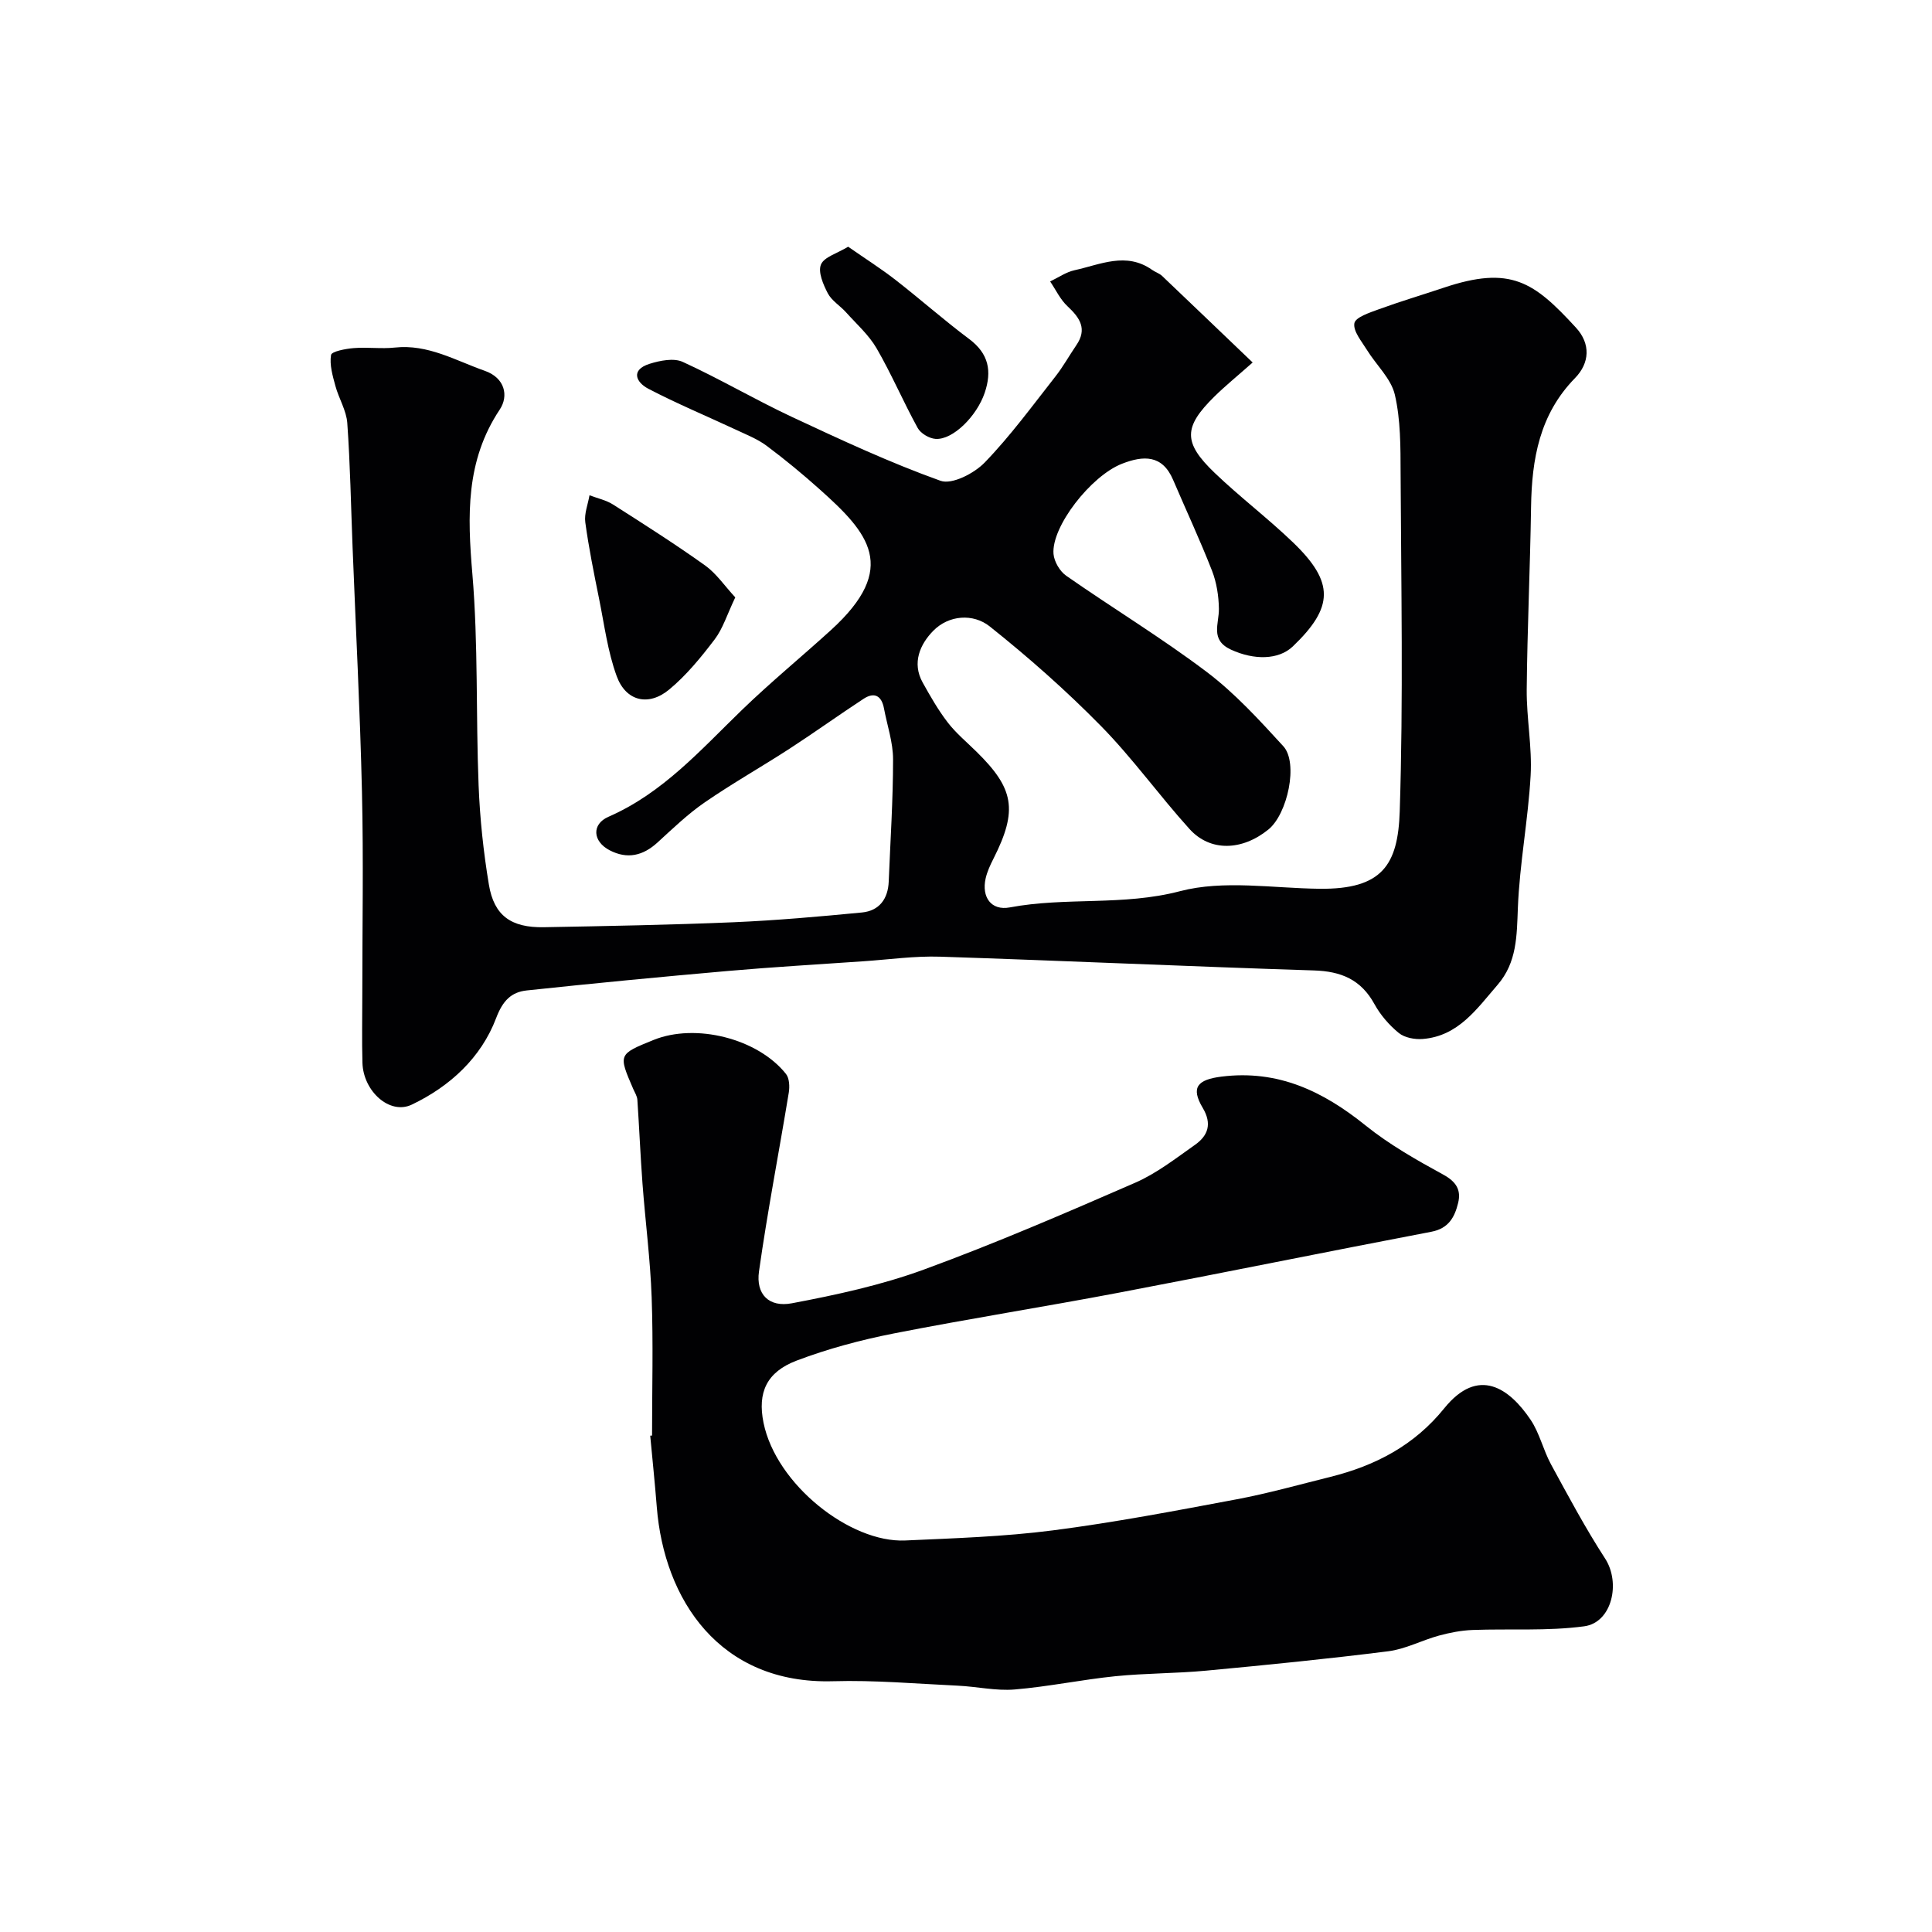
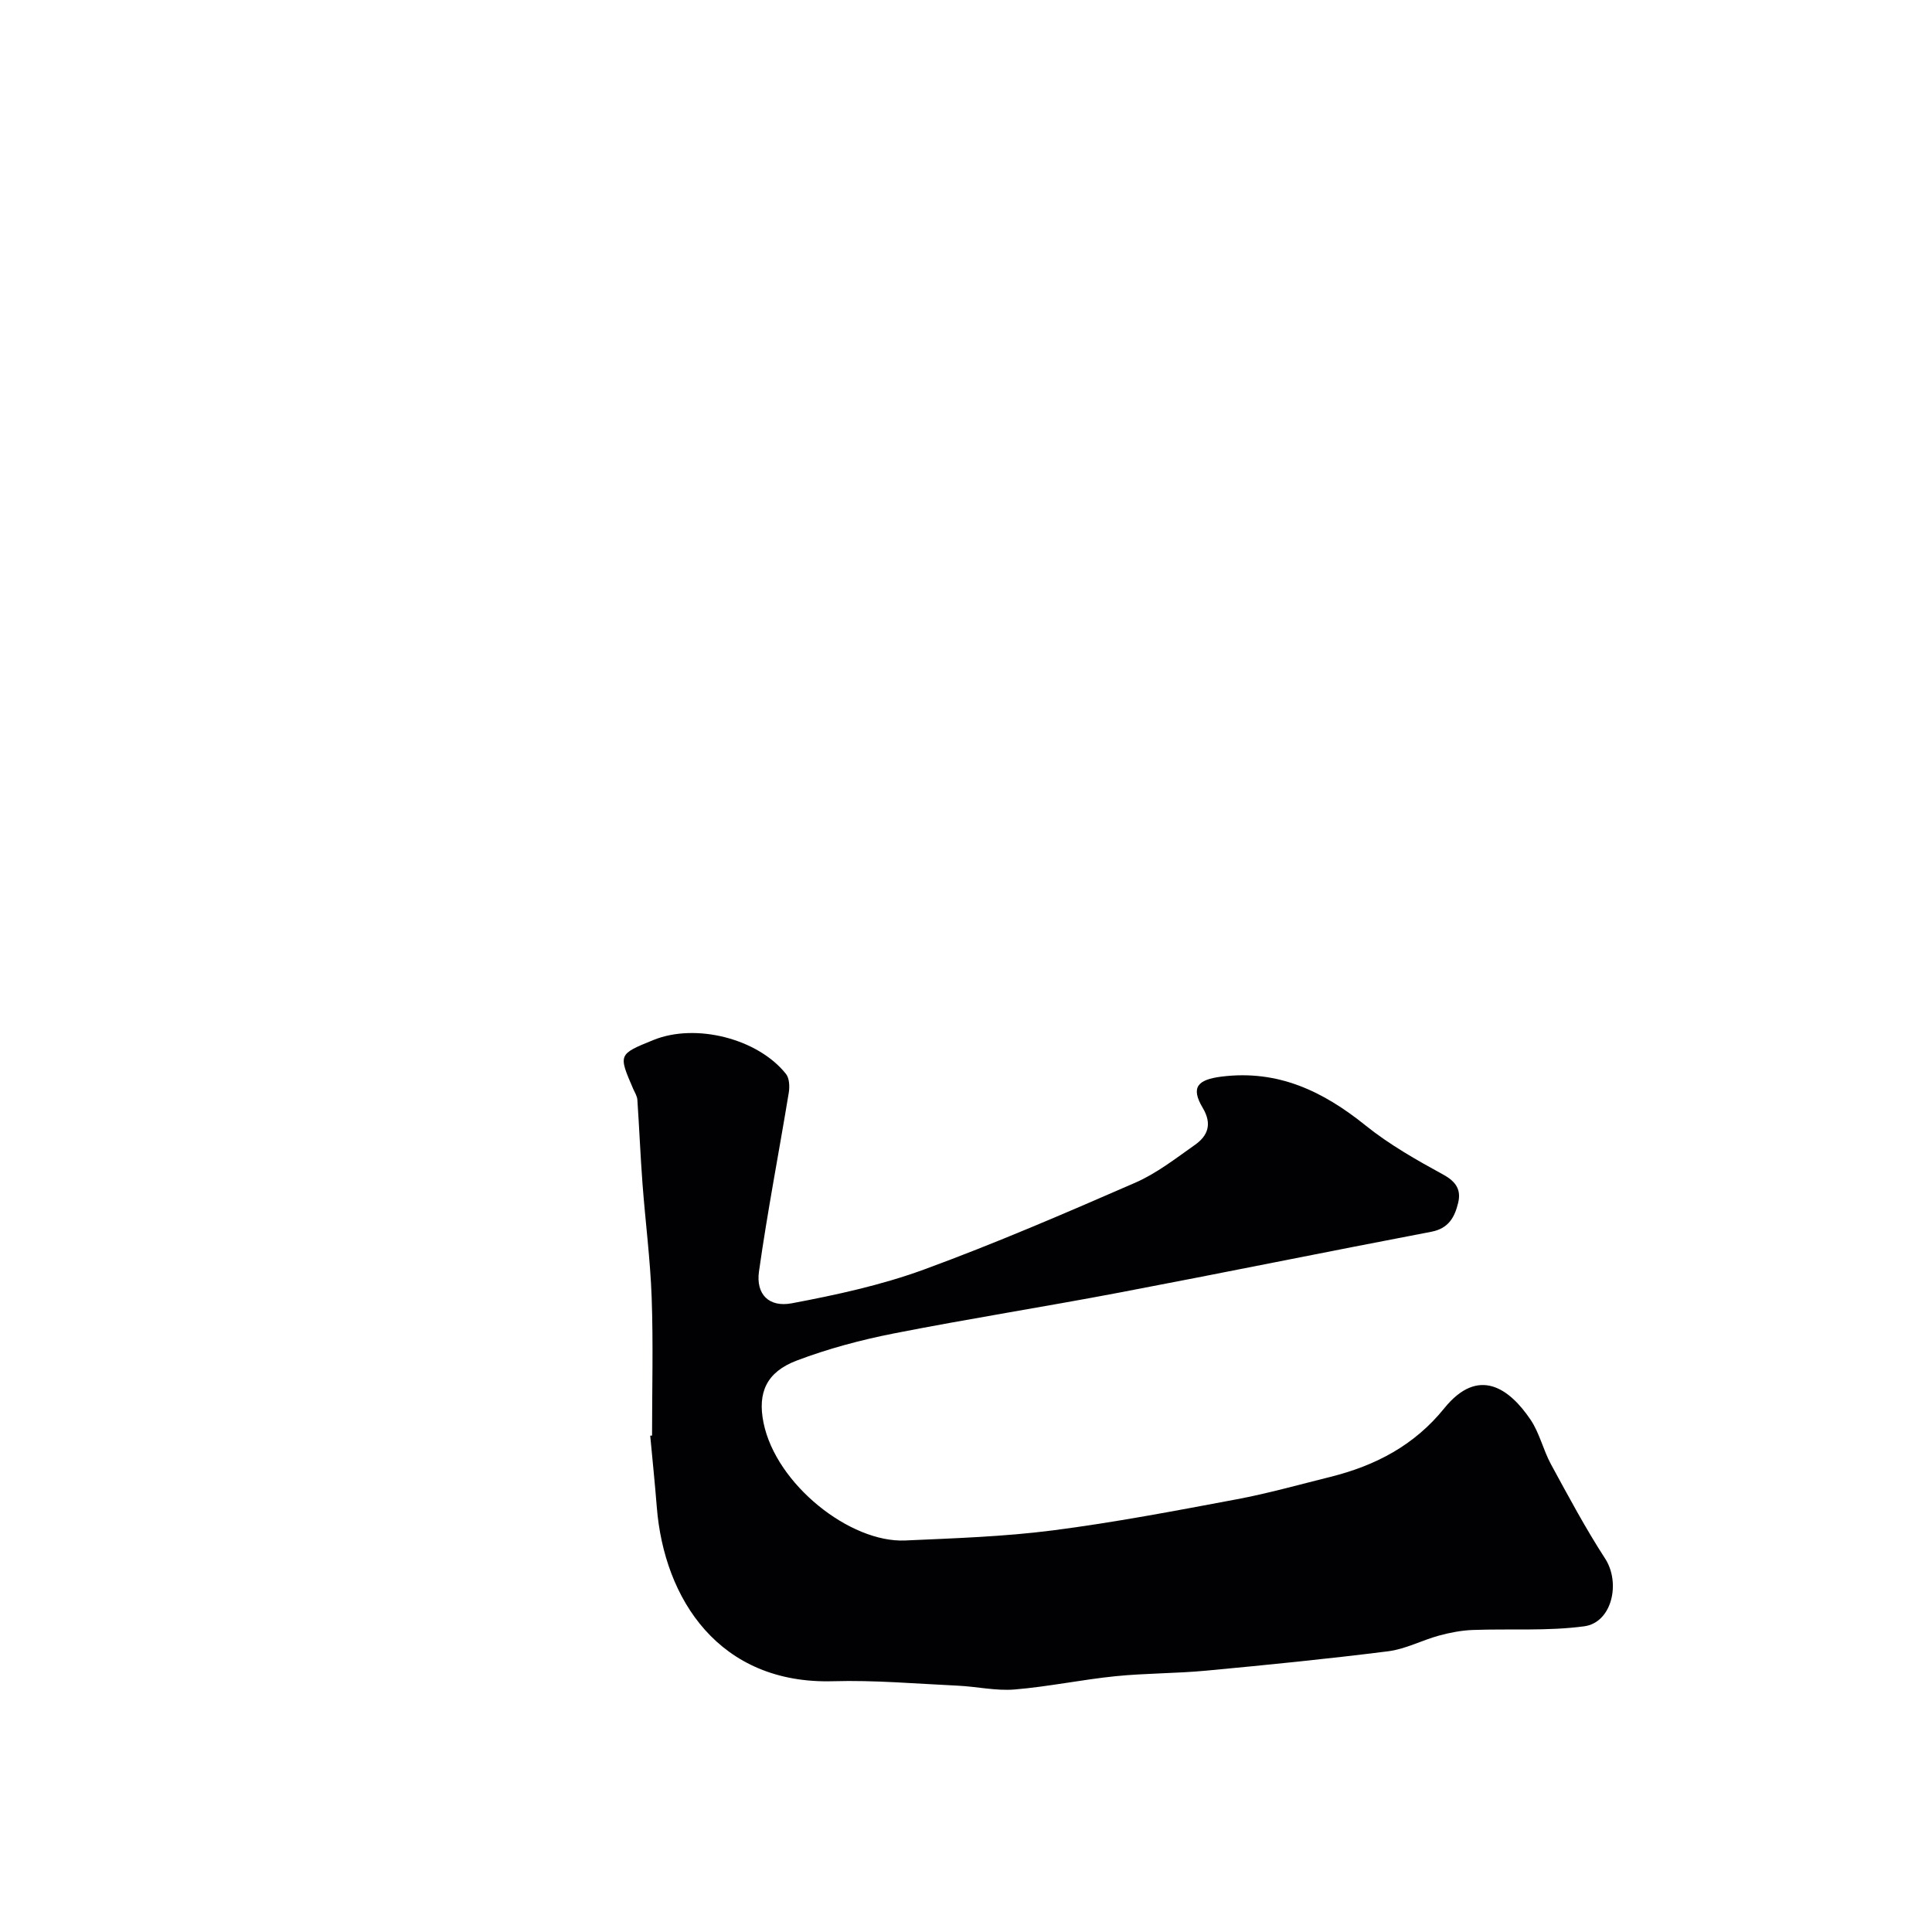
<svg xmlns="http://www.w3.org/2000/svg" enable-background="new 0 0 400 400" viewBox="0 0 400 400">
  <g fill="#010103">
-     <path d="m259.35 75.05c-3.21 2.84-5.66 4.83-7.91 7.04-6.43 6.33-6.53 9.52.05 15.82 5.23 5.01 11.04 9.41 16.26 14.43 8.54 8.23 8.39 13.38-.08 21.49-2.96 2.83-8.06 2.86-12.81.67-4.37-2.02-2.46-5.33-2.5-8.46-.04-2.64-.47-5.43-1.43-7.89-2.48-6.35-5.37-12.53-8.05-18.8-2.25-5.27-6.19-5.05-10.6-3.33-6.44 2.52-14.64 13.06-14.16 18.68.14 1.59 1.31 3.59 2.64 4.51 9.63 6.72 19.71 12.83 29.07 19.9 5.84 4.41 10.9 9.96 15.87 15.39 3.14 3.43.89 14.01-3.09 17.24-5.46 4.42-12.04 4.64-16.33-.1-6.28-6.94-11.77-14.64-18.32-21.31-7.22-7.35-14.99-14.22-23.05-20.64-3.41-2.71-8.46-2.38-11.69.91-2.69 2.74-4.48 6.61-2.18 10.73 1.57 2.82 3.19 5.66 5.15 8.21 1.71 2.23 3.93 4.07 5.95 6.06 7.78 7.63 8.66 12.08 3.54 22.19-.66 1.3-1.29 2.66-1.61 4.06-.88 3.89 1.14 6.74 4.99 6.02 11.63-2.19 23.46-.27 35.25-3.36 9.05-2.37 19.21-.61 28.87-.5 13.02.15 16.26-4.95 16.62-16.05.75-23.3.29-46.65.18-69.98-.02-5.44.02-11.02-1.19-16.25-.78-3.36-3.86-6.16-5.78-9.28-1.1-1.78-2.89-3.89-2.6-5.53.22-1.24 3.18-2.2 5.06-2.89 4.41-1.61 8.92-2.95 13.37-4.44 13.99-4.71 18.77-1.19 27.44 8.24 3.09 3.36 2.85 7.34-.2 10.46-7.34 7.51-8.94 16.75-9.09 26.67-.19 12.6-.78 25.2-.9 37.8-.05 5.93 1.14 11.9.81 17.79-.51 9.15-2.28 18.24-2.64 27.39-.23 5.8-.17 11.3-4.21 15.97-4.3 4.97-8.13 10.62-15.5 11.2-1.64.13-3.74-.26-4.94-1.24-2-1.63-3.81-3.73-5.05-5.99-2.78-5.07-6.9-6.79-12.53-6.96-25.8-.82-51.59-2.01-77.4-2.85-5.26-.17-10.56.59-15.84.95-9.37.65-18.74 1.19-28.1 2.01-13.89 1.22-27.77 2.55-41.63 4.03-3.2.34-4.97 2.11-6.33 5.7-3.12 8.25-9.6 14.18-17.47 17.94-4.59 2.19-10.05-2.78-10.22-8.65-.13-4.66-.03-9.33-.03-14 0-14.03.26-28.07-.07-42.09-.39-16.87-1.28-33.73-1.94-50.6-.34-8.6-.49-17.21-1.1-25.79-.19-2.6-1.76-5.08-2.46-7.67-.57-2.1-1.24-4.37-.9-6.41.12-.73 3.02-1.29 4.7-1.42 2.81-.23 5.69.19 8.49-.11 6.87-.75 12.58 2.69 18.66 4.82 4.15 1.46 4.96 5.18 3.08 8.01-7.09 10.64-6.69 22-5.67 34.05 1.23 14.52.71 29.19 1.29 43.77.27 6.87 1 13.77 2.13 20.55 1.07 6.43 4.6 8.93 11.39 8.81 13.1-.24 26.2-.48 39.29-1.03 8.87-.38 17.72-1.17 26.56-2.02 3.58-.35 5.4-2.81 5.54-6.41.34-8.43.9-16.87.9-25.3 0-3.51-1.22-7.02-1.88-10.53-.49-2.64-1.99-3.47-4.24-1.99-5.15 3.37-10.15 6.97-15.31 10.32-5.81 3.77-11.87 7.19-17.57 11.12-3.5 2.41-6.62 5.42-9.77 8.3-3.01 2.75-6.25 3.51-9.91 1.61-3.5-1.82-3.79-5.39-.23-6.94 11.25-4.91 19.1-13.87 27.63-22.12 5.92-5.73 12.31-10.97 18.41-16.52 14.21-12.93 7.75-20.14-2.28-29.11-3.54-3.17-7.22-6.21-11.02-9.05-1.89-1.41-4.18-2.3-6.34-3.32-6.06-2.83-12.25-5.41-18.17-8.5-2.55-1.34-3.7-3.89.25-5.15 2.16-.68 5.02-1.26 6.89-.4 7.66 3.5 14.95 7.81 22.58 11.38 10.12 4.73 20.28 9.47 30.78 13.23 2.37.85 6.98-1.53 9.16-3.79 5.31-5.49 9.86-11.73 14.6-17.76 1.61-2.04 2.88-4.35 4.35-6.5 2.32-3.38.76-5.68-1.81-8.08-1.5-1.39-2.42-3.4-3.6-5.14 1.69-.8 3.3-1.95 5.08-2.33 5.3-1.16 10.66-3.85 16.01-.08.66.47 1.5.72 2.08 1.26 5.96 5.67 11.89 11.36 18.76 17.93z" />
    <path d="m135 297.22c0-9.53.26-19.07-.08-28.59-.28-7.87-1.31-15.72-1.9-23.59-.43-5.77-.67-11.56-1.06-17.34-.05-.77-.54-1.51-.86-2.25-3.1-7.17-3.1-7.17 4.19-10.13 8.71-3.54 21.59-.33 27.44 7.03.71.89.78 2.62.58 3.86-2.03 12.35-4.42 24.64-6.17 37.03-.67 4.72 2.05 7.49 6.81 6.59 9.22-1.74 18.52-3.76 27.3-6.97 14.8-5.42 29.3-11.68 43.76-17.98 4.43-1.93 8.38-5.02 12.38-7.84 2.72-1.91 3.6-4.35 1.62-7.67-2.53-4.26-1.08-5.84 3.89-6.47 11.69-1.46 21.01 3.02 29.82 10.11 4.92 3.96 10.53 7.14 16.09 10.18 2.68 1.47 3.74 3.17 3.08 5.87-.71 2.92-1.96 5.28-5.54 5.96-21.58 4.12-43.1 8.51-64.68 12.61-15.52 2.95-31.14 5.4-46.64 8.45-6.81 1.34-13.62 3.16-20.1 5.62-6.2 2.36-8.13 6.58-6.85 12.87 2.6 12.78 17.94 24.88 29.33 24.37 10.2-.46 20.45-.79 30.56-2.09 12.75-1.64 25.4-4.06 38.04-6.43 6.55-1.23 13-3.05 19.48-4.66 9.28-2.32 17.33-6.51 23.52-14.18 7.09-8.77 13.51-4.12 17.88 2.36 1.86 2.76 2.61 6.25 4.22 9.22 3.59 6.59 7.13 13.23 11.21 19.52 3.26 5.02 1.44 13.26-4.34 14.03-7.6 1.02-15.4.47-23.1.76-2.33.09-4.69.55-6.95 1.16-3.55.97-6.94 2.8-10.53 3.25-12.52 1.58-25.09 2.83-37.67 4.01-6.24.59-12.54.52-18.78 1.15-6.99.71-13.9 2.17-20.89 2.75-3.88.32-7.84-.61-11.78-.79-8.59-.4-17.21-1.17-25.78-.92-23.56.68-35.01-16.95-36.52-36.08-.39-4.92-.9-9.84-1.36-14.76.14 0 .26-.01.38-.02z" />
-     <path d="m152.23 123.68c-1.71 3.59-2.57 6.46-4.26 8.69-2.83 3.72-5.85 7.43-9.42 10.39-4.28 3.55-8.97 2.43-10.87-2.77-1.87-5.11-2.56-10.66-3.65-16.04-1.06-5.25-2.13-10.5-2.85-15.8-.25-1.8.55-3.73.87-5.61 1.64.63 3.44 1 4.88 1.92 6.43 4.1 12.88 8.2 19.08 12.63 2.31 1.66 4 4.19 6.22 6.59z" />
-     <path d="m175.6 51.08c3.5 2.44 6.75 4.5 9.78 6.85 5.16 4.01 10.06 8.36 15.29 12.27 4.05 3.03 4.72 6.64 3.2 11.13-1.64 4.83-6.58 9.78-10.17 9.54-1.31-.09-3.08-1.13-3.7-2.26-2.98-5.41-5.4-11.12-8.49-16.46-1.61-2.79-4.16-5.05-6.35-7.49-1.22-1.36-2.96-2.39-3.77-3.93-.95-1.82-2.06-4.4-1.42-5.96.65-1.57 3.36-2.3 5.63-3.69z" />
  </g>
</svg>